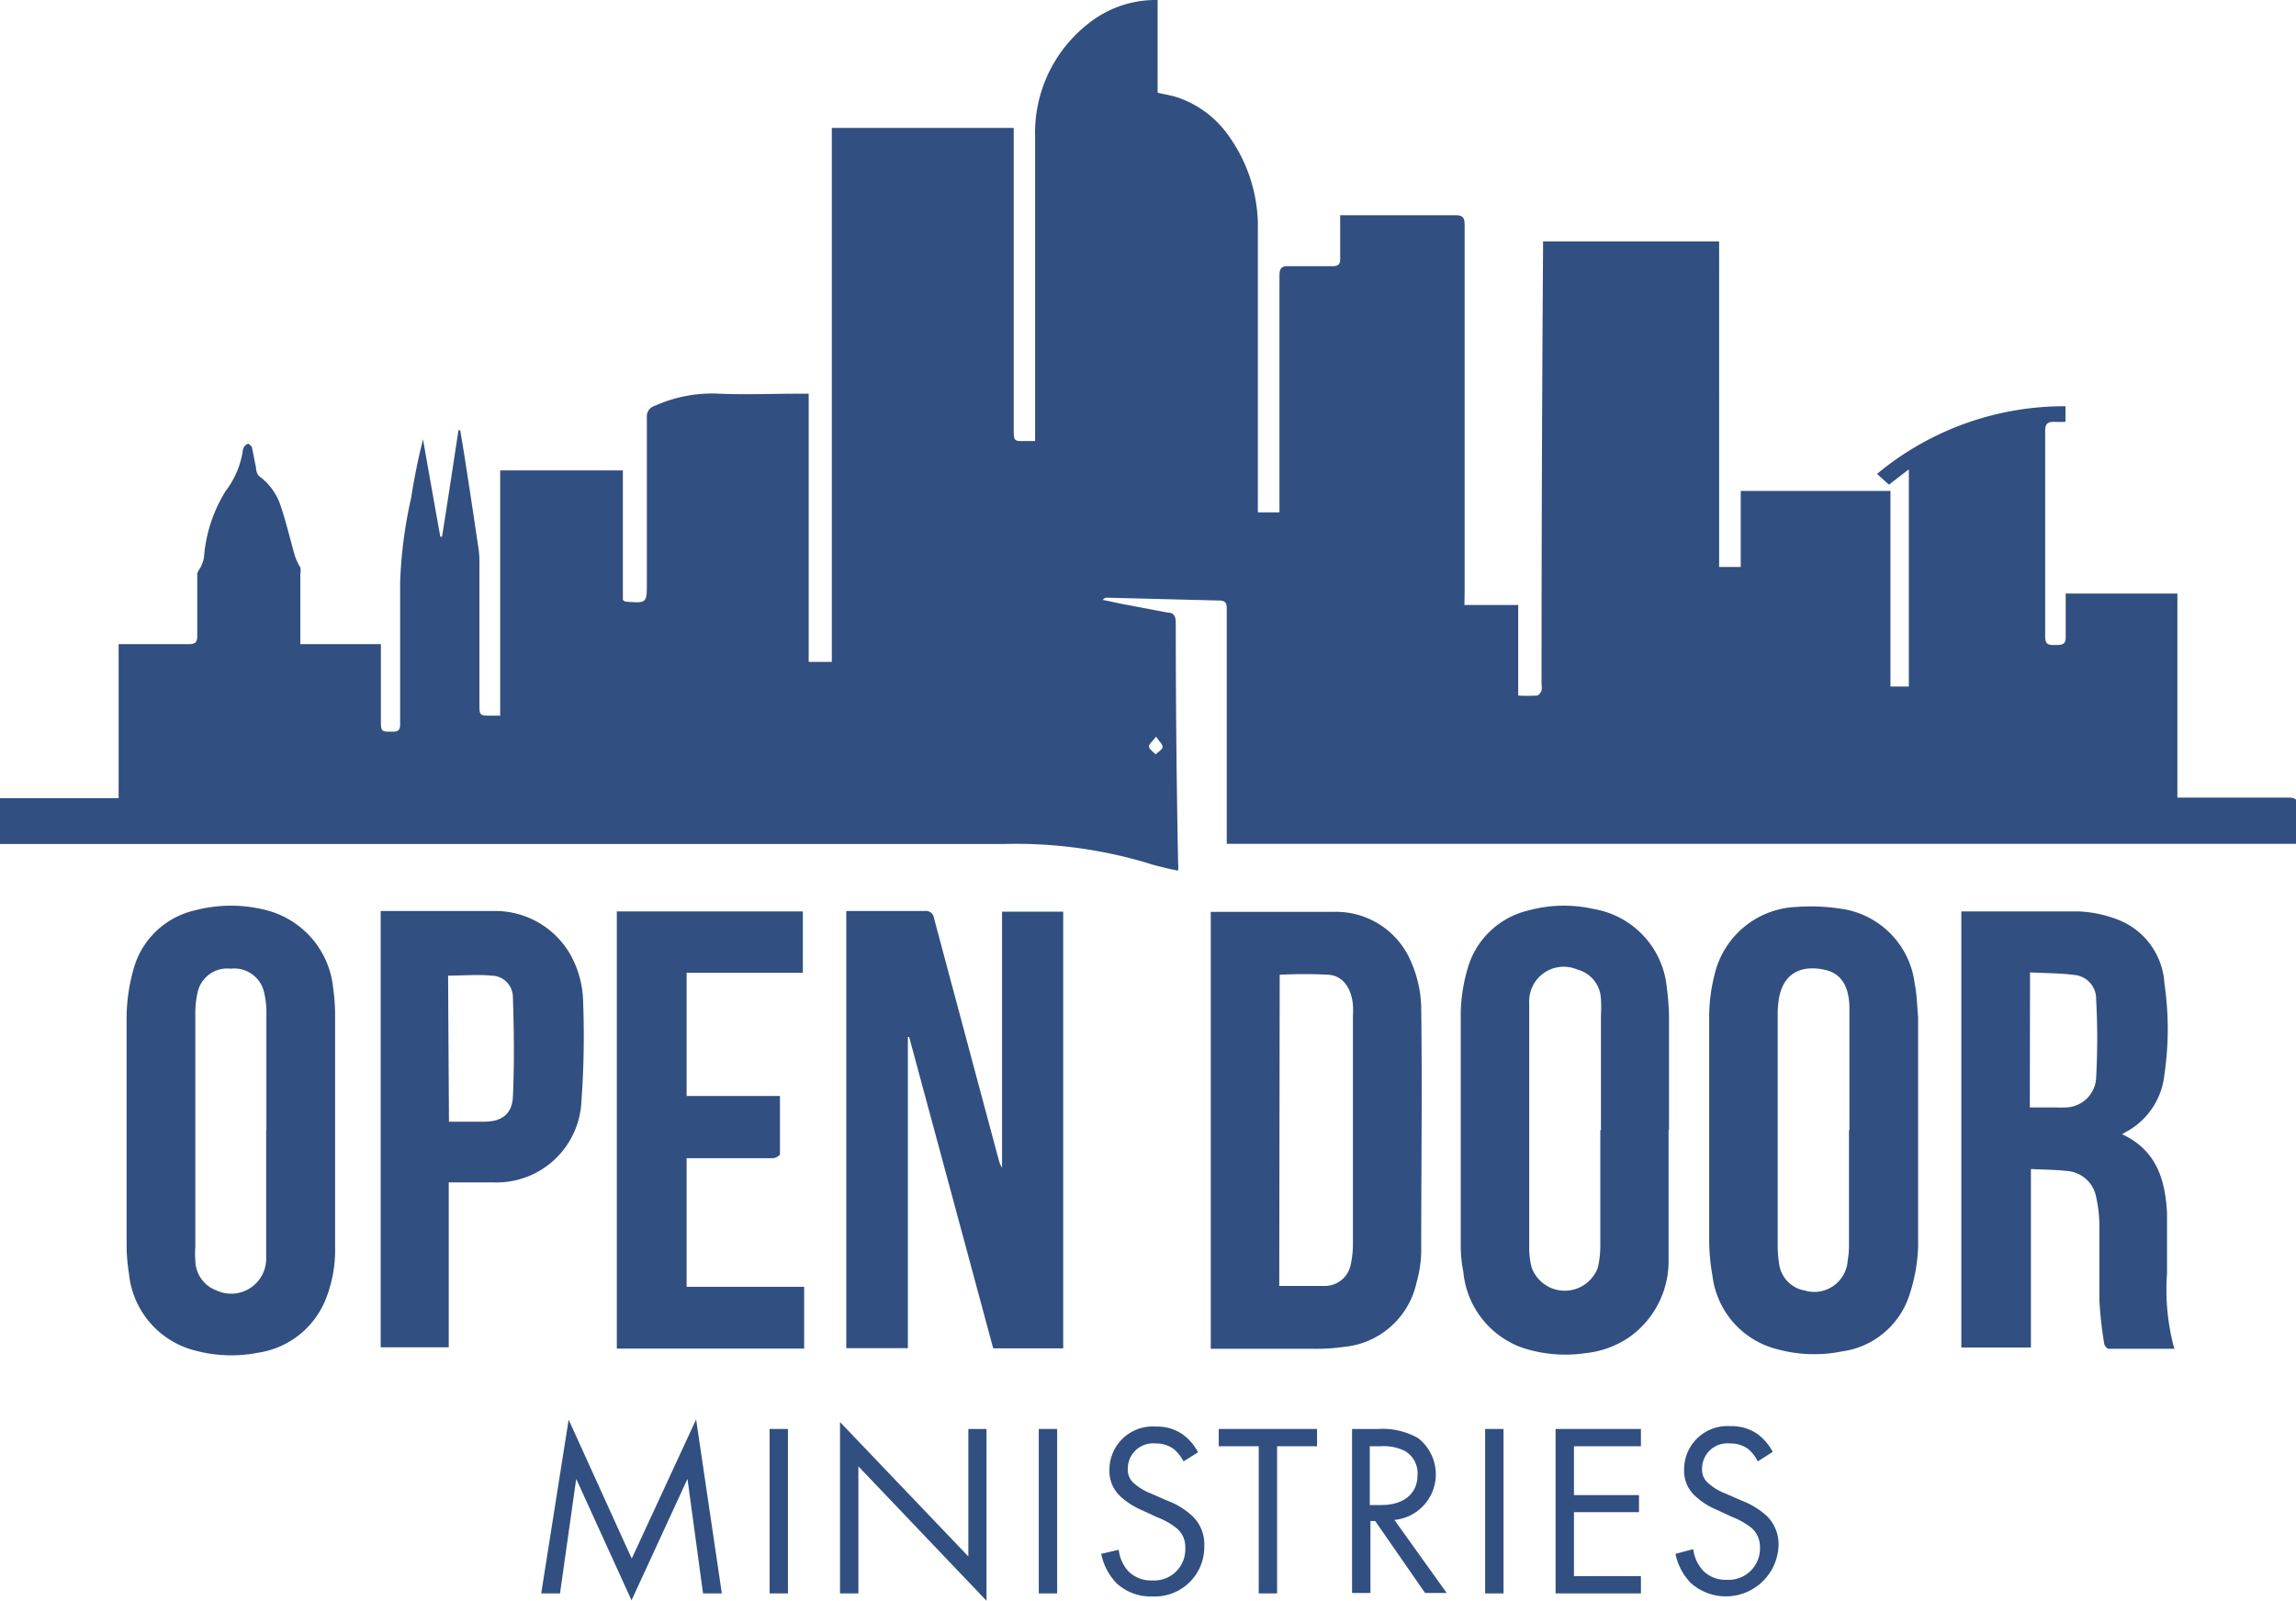
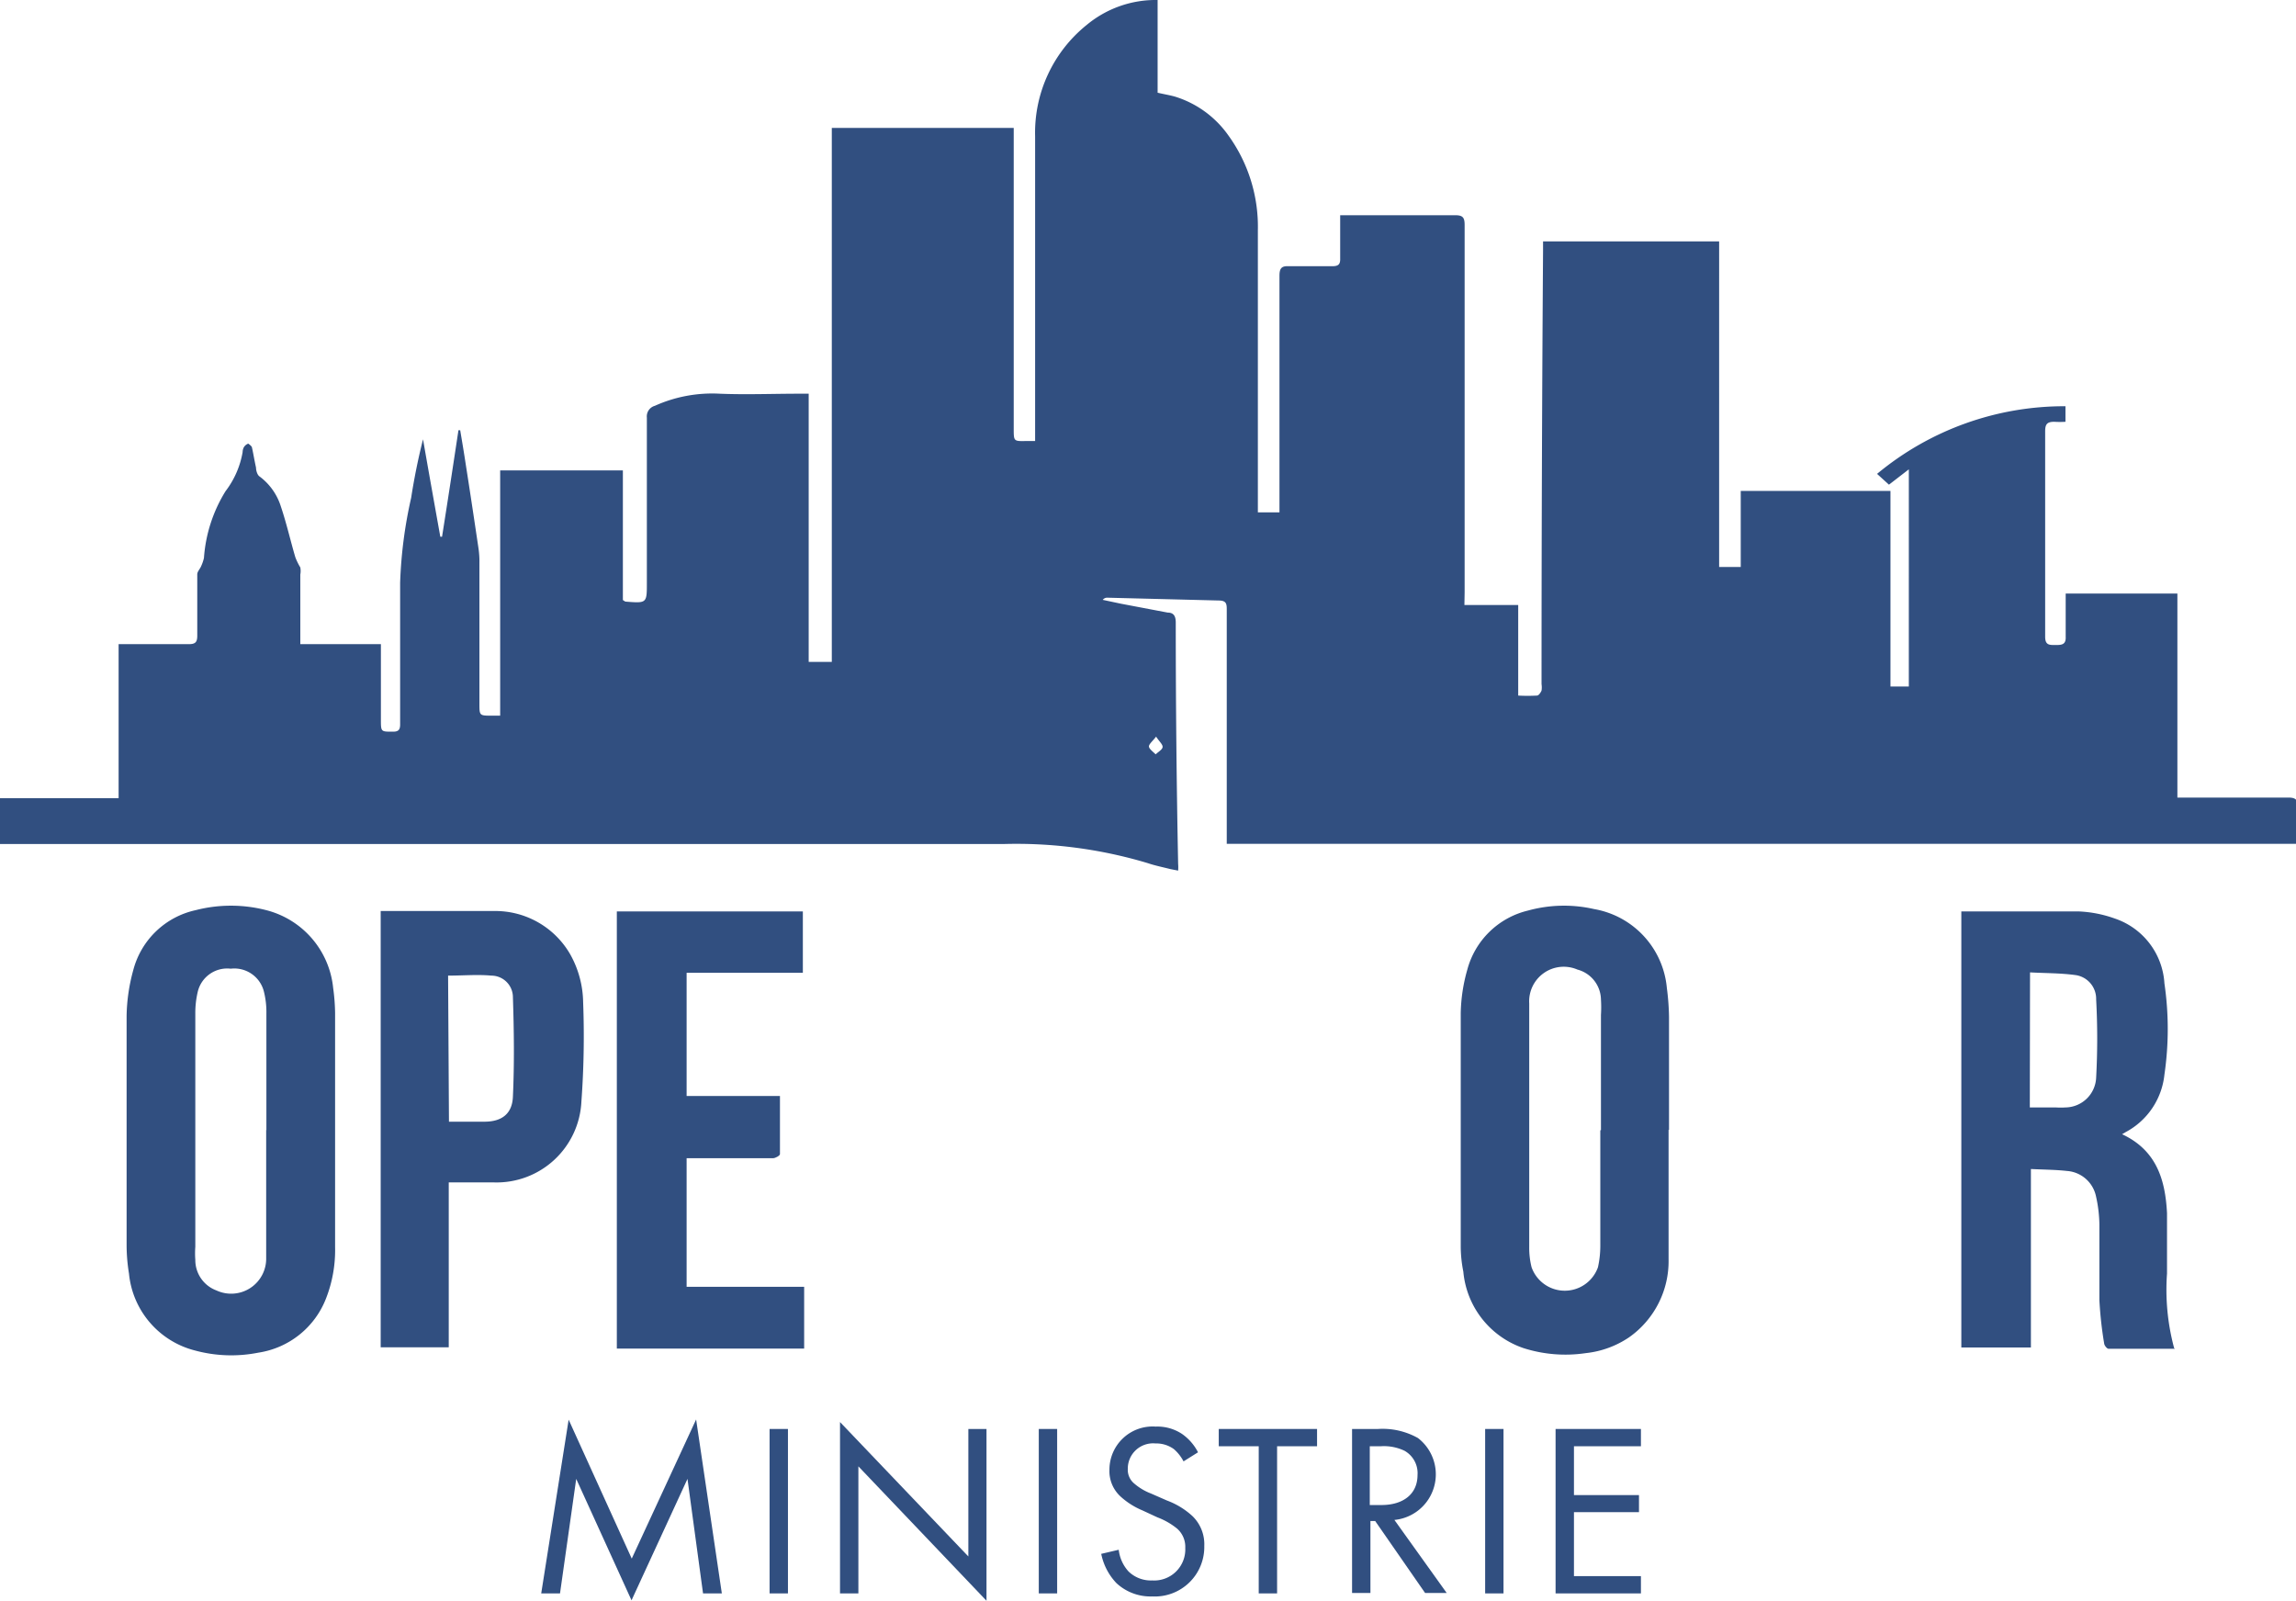
<svg xmlns="http://www.w3.org/2000/svg" id="Layer_1" data-name="Layer 1" viewBox="0 0 106.27 74.08">
  <defs>
    <style>.cls-1{fill:none;}.cls-2{fill:#314f80;}.cls-3{clip-path:url(#clip-path);}</style>
    <clipPath id="clip-path" transform="translate(-7.22 -7.28)">
      <rect class="cls-1" width="120.45" height="90.5" />
    </clipPath>
  </defs>
  <polygon class="cls-2" points="25.05 73.74 26.32 65.7 29.24 72.13 32.22 65.69 33.41 73.74 32.54 73.74 31.82 68.44 29.23 74.06 26.67 68.44 25.92 73.74 25.05 73.74" />
  <rect class="cls-2" x="35.62" y="66.13" width="0.85" height="7.61" />
  <polygon class="cls-2" points="38.88 73.74 38.88 65.81 44.82 72.03 44.82 66.13 45.66 66.13 45.66 74.08 39.73 67.86 39.73 73.74 38.88 73.74" />
  <rect class="cls-2" x="48.08" y="66.13" width="0.85" height="7.61" />
  <g class="cls-3">
    <path class="cls-2" d="M62,74.91a1.93,1.93,0,0,0-.45-.57,1.39,1.39,0,0,0-.85-.26,1.17,1.17,0,0,0-1.28,1.18.82.82,0,0,0,.28.66,2.62,2.62,0,0,0,.8.48l.73.32a3.6,3.6,0,0,1,1.18.72,1.81,1.81,0,0,1,.55,1.38,2.29,2.29,0,0,1-2.41,2.34,2.31,2.31,0,0,1-1.66-.62,2.75,2.75,0,0,1-.7-1.35L59,79a1.79,1.79,0,0,0,.45,1,1.48,1.48,0,0,0,1.1.42,1.44,1.44,0,0,0,1.53-1.51,1.12,1.12,0,0,0-.38-.89,3.26,3.26,0,0,0-.91-.52l-.69-.32a3.5,3.5,0,0,1-1-.63,1.59,1.59,0,0,1-.53-1.25,2,2,0,0,1,2.14-2,2.07,2.07,0,0,1,1.22.34,2.33,2.33,0,0,1,.74.85Z" transform="translate(-7.22 -7.28)" />
    <polygon class="cls-2" points="59.11 66.93 59.11 73.74 58.26 73.74 58.26 66.93 56.41 66.93 56.41 66.13 60.96 66.13 60.96 66.93 59.11 66.93" />
    <path class="cls-2" d="M71,73.41a3.34,3.34,0,0,1,1.85.42,2.12,2.12,0,0,1-1.09,3.79L74.18,81h-1l-2.31-3.33h-.22V81h-.85V73.41Zm-.38,3.52h.54c1,0,1.67-.5,1.67-1.39a1.19,1.19,0,0,0-.6-1.12,2.21,2.21,0,0,0-1.1-.21h-.51Z" transform="translate(-7.22 -7.28)" />
    <rect class="cls-2" x="68.74" y="66.13" width="0.85" height="7.61" />
    <polygon class="cls-2" points="75.95 66.93 72.85 66.93 72.85 69.19 75.86 69.19 75.86 69.98 72.85 69.98 72.85 72.94 75.95 72.94 75.95 73.74 72 73.74 72 66.13 75.95 66.13 75.95 66.93" />
-     <path class="cls-2" d="M88.58,74.91a1.89,1.89,0,0,0-.44-.57,1.4,1.4,0,0,0-.86-.26A1.17,1.17,0,0,0,86,75.26a.8.8,0,0,0,.29.66,2.51,2.51,0,0,0,.8.48l.73.32a3.7,3.7,0,0,1,1.18.72,1.84,1.84,0,0,1,.54,1.38,2.44,2.44,0,0,1-4.06,1.72,2.69,2.69,0,0,1-.71-1.35l.82-.22a1.8,1.8,0,0,0,.46,1,1.46,1.46,0,0,0,1.1.42,1.45,1.45,0,0,0,1.53-1.51A1.15,1.15,0,0,0,88.3,78a3.42,3.42,0,0,0-.91-.52l-.69-.32a3.38,3.38,0,0,1-1-.63,1.56,1.56,0,0,1-.53-1.25,2,2,0,0,1,2.13-2,2.1,2.1,0,0,1,1.23.34,2.43,2.43,0,0,1,.74.85Z" transform="translate(-7.22 -7.28)" />
    <path class="cls-2" d="M75,35.28h2.49v4.19a8.21,8.21,0,0,0,.87,0c.08,0,.17-.14.21-.23a1,1,0,0,0,0-.3q0-10,.07-20.07v-.42h8.15V33.52h1V30h6.93v9.05h.85V29l-.92.71-.55-.5a13.56,13.56,0,0,1,8.72-3.13v.72a4.55,4.55,0,0,1-.52,0c-.33,0-.42.11-.42.44,0,2.17,0,4.34,0,6.51,0,1,0,2,0,3,0,.39.2.38.47.38s.5,0,.48-.38c0-.65,0-1.31,0-2h5.17v9.44l.47,0c1.56,0,3.11,0,4.66,0,.36,0,.45.11.44.45,0,.56,0,1.11,0,1.69H64v-1c0-3.27,0-6.54,0-9.81,0-.28,0-.45-.38-.45l-5.15-.13a.26.26,0,0,0-.21.1l.85.18,2.16.41c.27,0,.37.16.37.46q0,5.58.11,11.17a2,2,0,0,1,0,.31l-.36-.07c-.35-.09-.71-.16-1.06-.28a21.14,21.14,0,0,0-6.67-.88c-15.26,0-30.52,0-45.78,0H7.22V44.22h5.49V37.09h.45c.94,0,1.87,0,2.8,0,.31,0,.39-.1.39-.39,0-1,0-1.9,0-2.84,0-.13.13-.25.18-.38a1.9,1.9,0,0,0,.13-.38,6.76,6.76,0,0,1,1-3.09,4.12,4.12,0,0,0,.79-1.81.5.5,0,0,1,.05-.21.4.4,0,0,1,.21-.18s.15.1.17.17c.07.31.12.63.19.94,0,.14.06.33.15.4a2.75,2.75,0,0,1,1,1.4c.26.77.44,1.57.67,2.35a2.92,2.92,0,0,0,.23.47.91.91,0,0,1,0,.33c0,.92,0,1.84,0,2.76v.46h3.73v3.48c0,.59,0,.57.57.57.26,0,.32-.11.32-.34,0-1,0-2.07,0-3.1s0-2.3,0-3.45a20.84,20.84,0,0,1,.51-3.93c.14-.9.32-1.8.55-2.71.26,1.5.53,3,.8,4.51h.08c.26-1.64.51-3.28.76-4.93h.08c.09.53.18,1.07.26,1.6.2,1.27.39,2.54.58,3.82a4.17,4.17,0,0,1,.05.71v6.52c0,.56,0,.56.58.56h.38V29.05h5.68v6l.11.07c1,.08,1,.08,1-.86q0-3.82,0-7.65a.51.51,0,0,1,.37-.55,6.47,6.47,0,0,1,3-.56c1.22.05,2.45,0,3.67,0h.45V37.91h1.07V13.2h8.42V27.12c0,.58,0,.58.56.57h.43v-.51c0-4.53,0-9.06,0-13.59a6.4,6.4,0,0,1,2.38-5.15A5,5,0,0,1,60.8,7.28v4.29c.29.07.55.11.8.18a4.73,4.73,0,0,1,2.47,1.79,7.21,7.21,0,0,1,1.37,4.4V30.62c0,.12,0,.23,0,.37h1V30.5q0-5.23,0-10.45c0-.35.09-.47.44-.45.66,0,1.31,0,2,0,.28,0,.38-.08.37-.36,0-.65,0-1.29,0-2l.43,0c1.63,0,3.26,0,4.89,0,.35,0,.44.1.44.45q0,8.52,0,17ZM60.73,41.37c-.17.22-.35.36-.33.47s.2.24.31.35c.11-.11.3-.21.32-.33s-.15-.26-.3-.49" transform="translate(-7.22 -7.28)" />
-     <path class="cls-2" d="M46.39,49.44h.9c.9,0,1.81,0,2.72,0a.38.38,0,0,1,.44.33q1.5,5.61,3,11.2a1.19,1.19,0,0,0,.15.35V49.47h2.83V69.68H53.19q-1.94-7.2-3.89-14.41h-.06v14.4H46.39Z" transform="translate(-7.22 -7.28)" />
-     <path class="cls-2" d="M63.26,69.71V49.48c.09,0,.17,0,.25,0,1.8,0,3.61,0,5.41,0a3.76,3.76,0,0,1,3.58,2.24A5.57,5.57,0,0,1,73,53.87c.05,3.8,0,7.6,0,11.4a5.58,5.58,0,0,1-.21,1.34,3.8,3.8,0,0,1-3.35,3,9.27,9.27,0,0,1-1.39.09h-4.8m3.18-2.91c.75,0,1.46,0,2.17,0a1.22,1.22,0,0,0,1.14-1,4.29,4.29,0,0,0,.1-.94V54.34a5.43,5.43,0,0,0,0-.57c-.08-.77-.46-1.32-1.11-1.38a21.63,21.63,0,0,0-2.28,0Z" transform="translate(-7.22 -7.28)" />
    <path class="cls-2" d="M107.89,69.7c-1.06,0-2.06,0-3.07,0-.08,0-.2-.15-.21-.25a17.89,17.89,0,0,1-.22-2c0-1.17,0-2.34,0-3.52a6.33,6.33,0,0,0-.16-1.3,1.48,1.48,0,0,0-1.34-1.16c-.54-.06-1.08-.06-1.67-.09v8.26H98V49.46l.3,0c1.72,0,3.43,0,5.15,0a5.63,5.63,0,0,1,1.66.33,3.38,3.38,0,0,1,2.29,3,14.55,14.55,0,0,1,0,4.22,3.41,3.41,0,0,1-1.79,2.66l-.17.1c1.61.75,2,2.13,2.08,3.65,0,.93,0,1.87,0,2.8a10.39,10.39,0,0,0,.33,3.45m-6.68-11.14h1.2a3.46,3.46,0,0,0,.46,0,1.44,1.44,0,0,0,1.41-1.38,33.62,33.62,0,0,0,0-3.62,1.11,1.11,0,0,0-.92-1.12c-.7-.1-1.42-.09-2.14-.13Z" transform="translate(-7.22 -7.28)" />
    <path class="cls-2" d="M84.45,59.56c0,2,0,4,0,6a4.31,4.31,0,0,1-1.83,3.61,4.41,4.41,0,0,1-2,.73,6.39,6.39,0,0,1-2.88-.23,4.13,4.13,0,0,1-2.79-3.54A6.08,6.08,0,0,1,74.83,65c0-3.61,0-7.22,0-10.83a7.77,7.77,0,0,1,.3-2,3.83,3.83,0,0,1,2.81-2.75A6.26,6.26,0,0,1,81,49.35,4.08,4.08,0,0,1,84.37,53a11.55,11.55,0,0,1,.1,1.32c0,1.75,0,3.51,0,5.26h0m-3.15,0V54.25a5.53,5.53,0,0,0,0-.71,1.46,1.46,0,0,0-1.09-1.39A1.6,1.6,0,0,0,78,53.72c0,.13,0,.26,0,.38V65a3.64,3.64,0,0,0,.11.93,1.63,1.63,0,0,0,3.07,0,4.54,4.54,0,0,0,.11-1c0-1.78,0-3.56,0-5.34" transform="translate(-7.22 -7.28)" />
    <path class="cls-2" d="M13.08,59.55c0-1.75,0-3.51,0-5.26a8.42,8.42,0,0,1,.31-2.12,3.83,3.83,0,0,1,2.89-2.77,6.54,6.54,0,0,1,3.26,0A4.14,4.14,0,0,1,22.64,53a9.22,9.22,0,0,1,.09,1.17V65a6.14,6.14,0,0,1-.42,2.37,4,4,0,0,1-3.14,2.51,6.41,6.41,0,0,1-2.92-.1,4.08,4.08,0,0,1-3.06-3.56,8.3,8.3,0,0,1-.11-1.32c0-1.76,0-3.53,0-5.3m6.47,0c0-1.8,0-3.61,0-5.41a3.9,3.9,0,0,0-.11-1,1.41,1.41,0,0,0-1.54-1.08,1.4,1.4,0,0,0-1.53,1.08,4.28,4.28,0,0,0-.11,1c0,3.6,0,7.19,0,10.79a4,4,0,0,0,0,.6A1.5,1.5,0,0,0,17.24,67a1.62,1.62,0,0,0,2.3-1.5c0-.19,0-.38,0-.56V59.55" transform="translate(-7.22 -7.28)" />
-     <path class="cls-2" d="M96,59.58c0,1.79,0,3.59,0,5.38a7.94,7.94,0,0,1-.44,2.36,3.82,3.82,0,0,1-3.08,2.5,6.48,6.48,0,0,1-3-.1,4,4,0,0,1-3-3.41,9.17,9.17,0,0,1-.15-1.57q0-5.23,0-10.45a7.79,7.79,0,0,1,.24-1.87,4.06,4.06,0,0,1,3.83-3.17,8.8,8.8,0,0,1,1.92.07,4,4,0,0,1,3.52,3.46c.1.51.11,1,.16,1.57,0,.1,0,.21,0,.31v4.92m-3.18,0V58.34c0-1.46,0-2.92,0-4.39,0-1-.37-1.59-1.06-1.77-1-.25-2,0-2.21,1.36a4.46,4.46,0,0,0-.05.63q0,5.4,0,10.79a5.69,5.69,0,0,0,.07.83A1.44,1.44,0,0,0,90.74,67a1.55,1.55,0,0,0,2-1.39,3.79,3.79,0,0,0,.06-.67V59.59" transform="translate(-7.22 -7.28)" />
    <path class="cls-2" d="M24.84,49.44h1.43c1.28,0,2.55,0,3.83,0a4,4,0,0,1,3.51,2,4.66,4.66,0,0,1,.6,2.21,41.72,41.72,0,0,1-.08,4.61A3.93,3.93,0,0,1,30.08,62c-.68,0-1.36,0-2.09,0v7.63H24.84ZM28,59.19c.56,0,1.1,0,1.64,0,.81,0,1.29-.37,1.32-1.16.07-1.53.05-3.07,0-4.6a1,1,0,0,0-1-1c-.64-.06-1.3,0-2,0Z" transform="translate(-7.22 -7.28)" />
    <path class="cls-2" d="M35.77,49.46h8.61V52.3H39V58h4.32c0,.93,0,1.81,0,2.69,0,.07-.21.19-.32.19h-4v5.95h5.44v2.86H35.77Z" transform="translate(-7.22 -7.28)" />
  </g>
</svg>